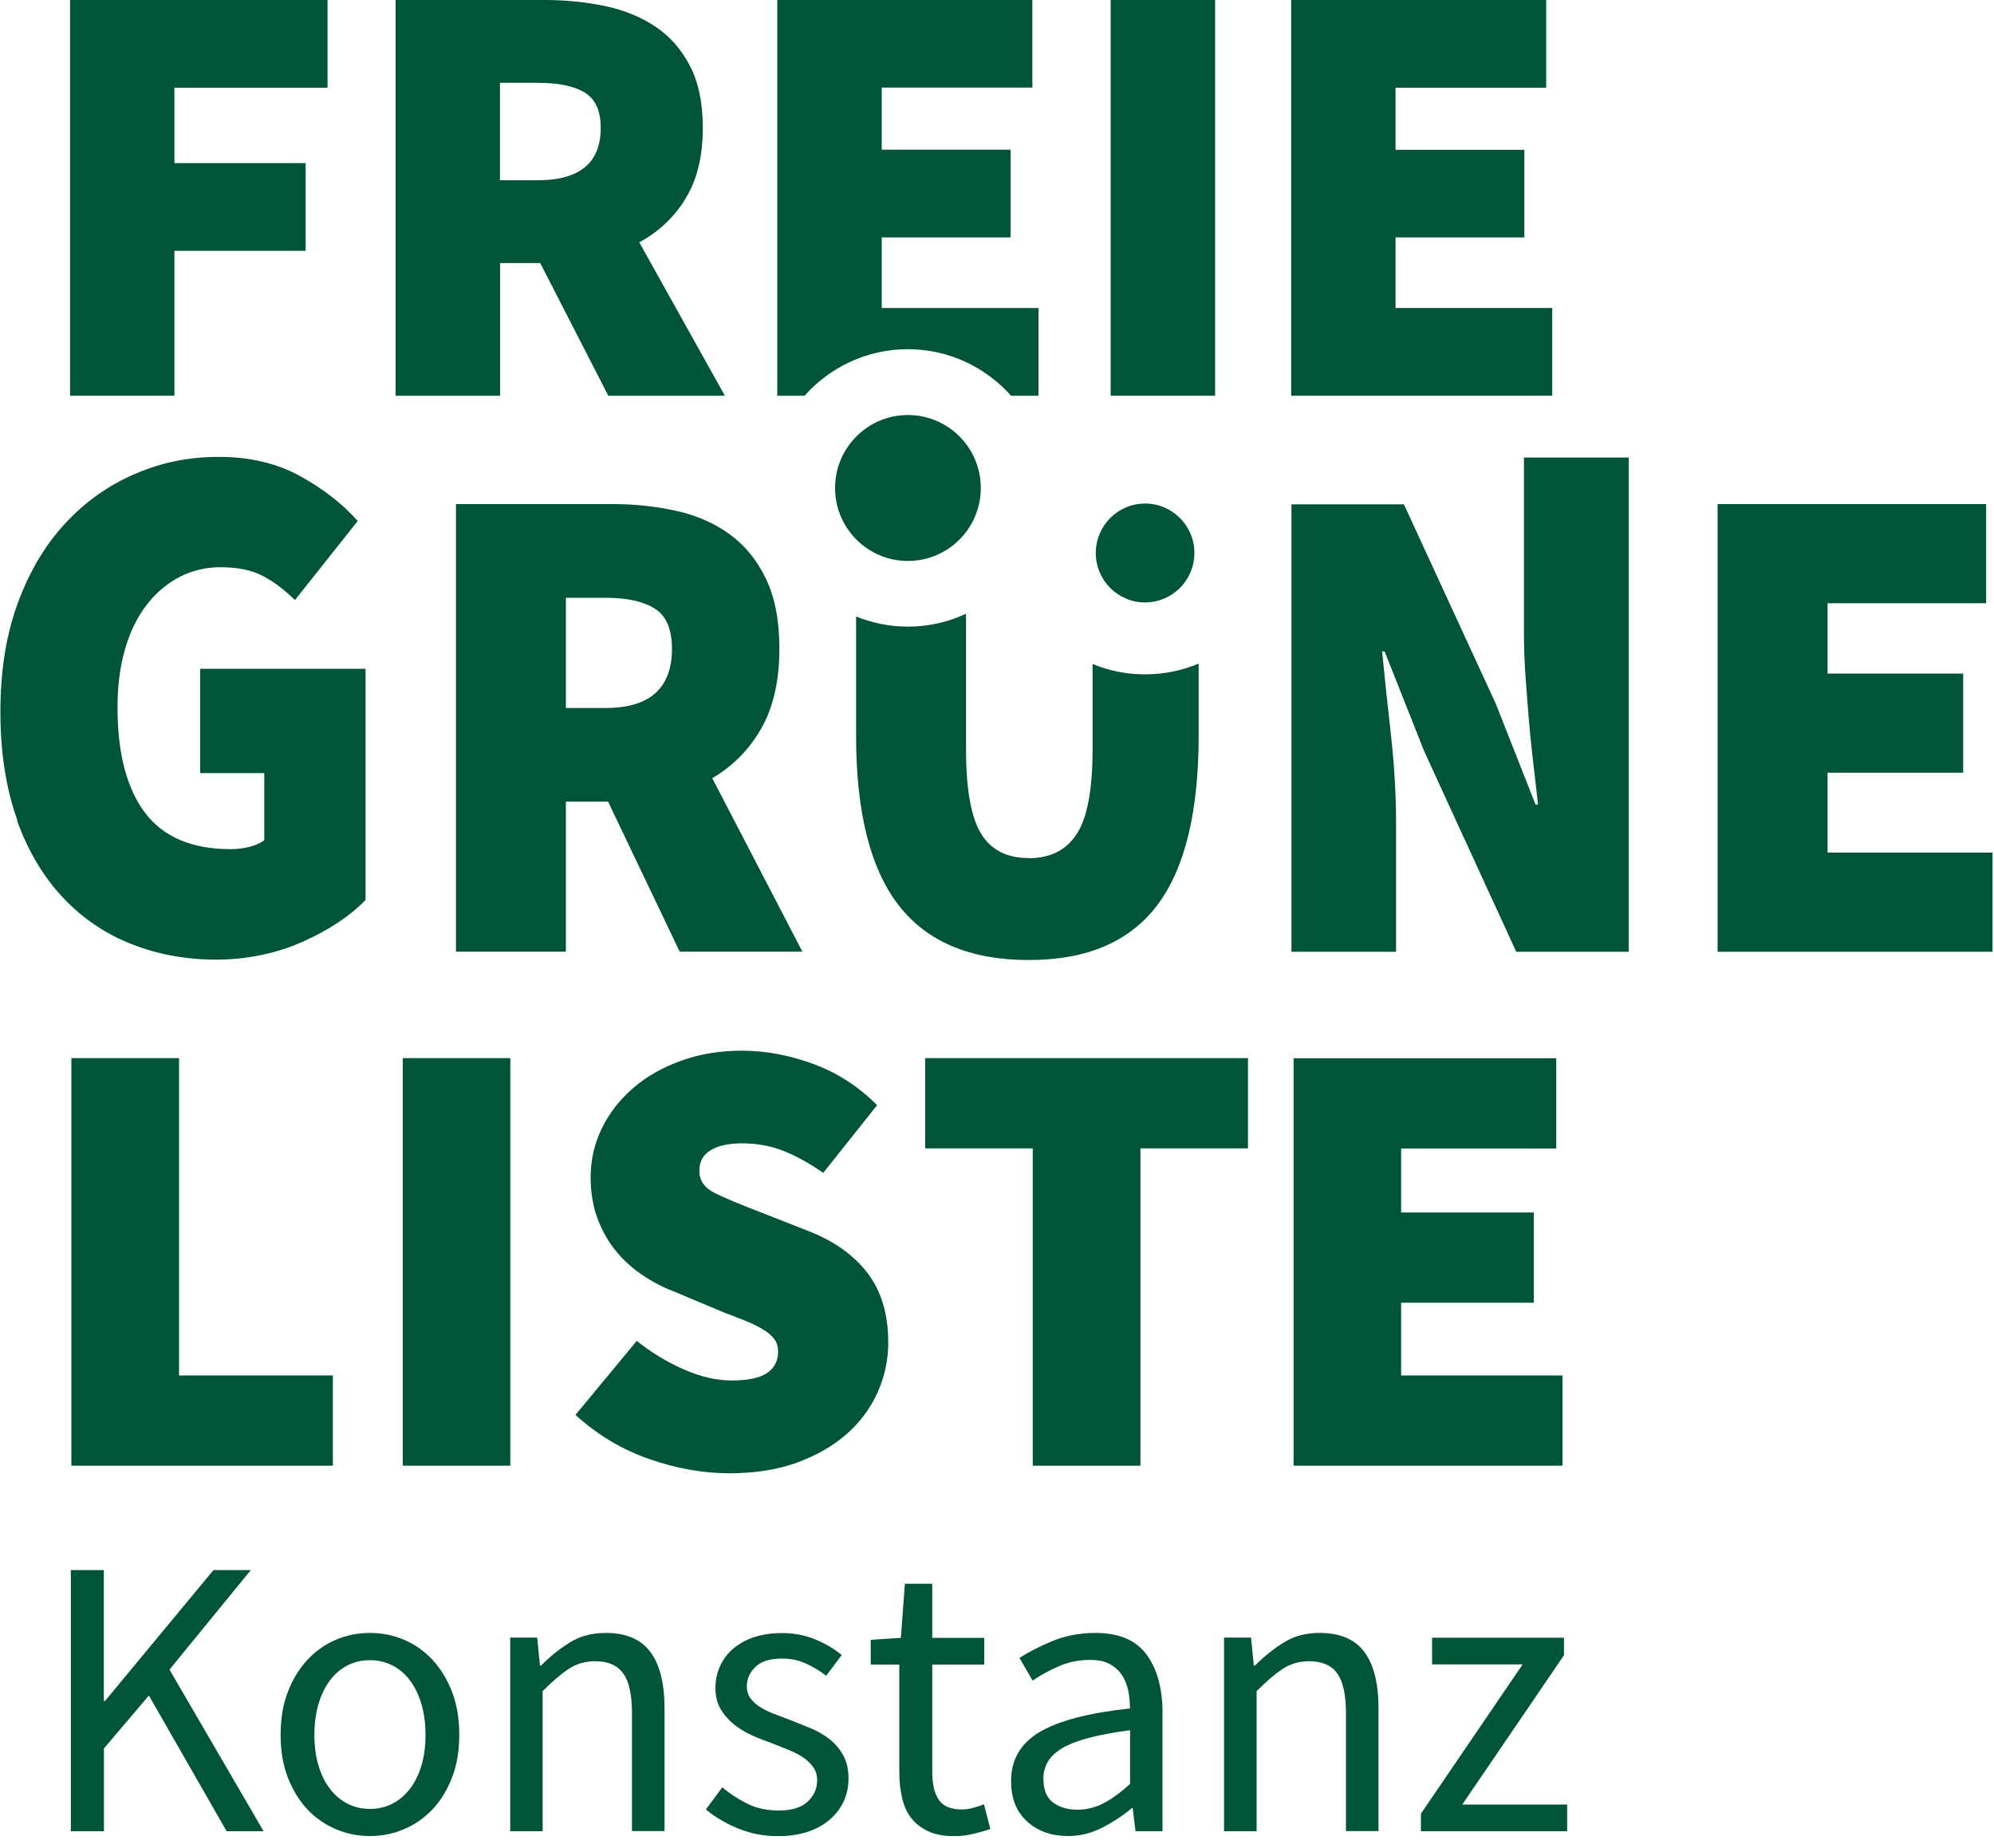
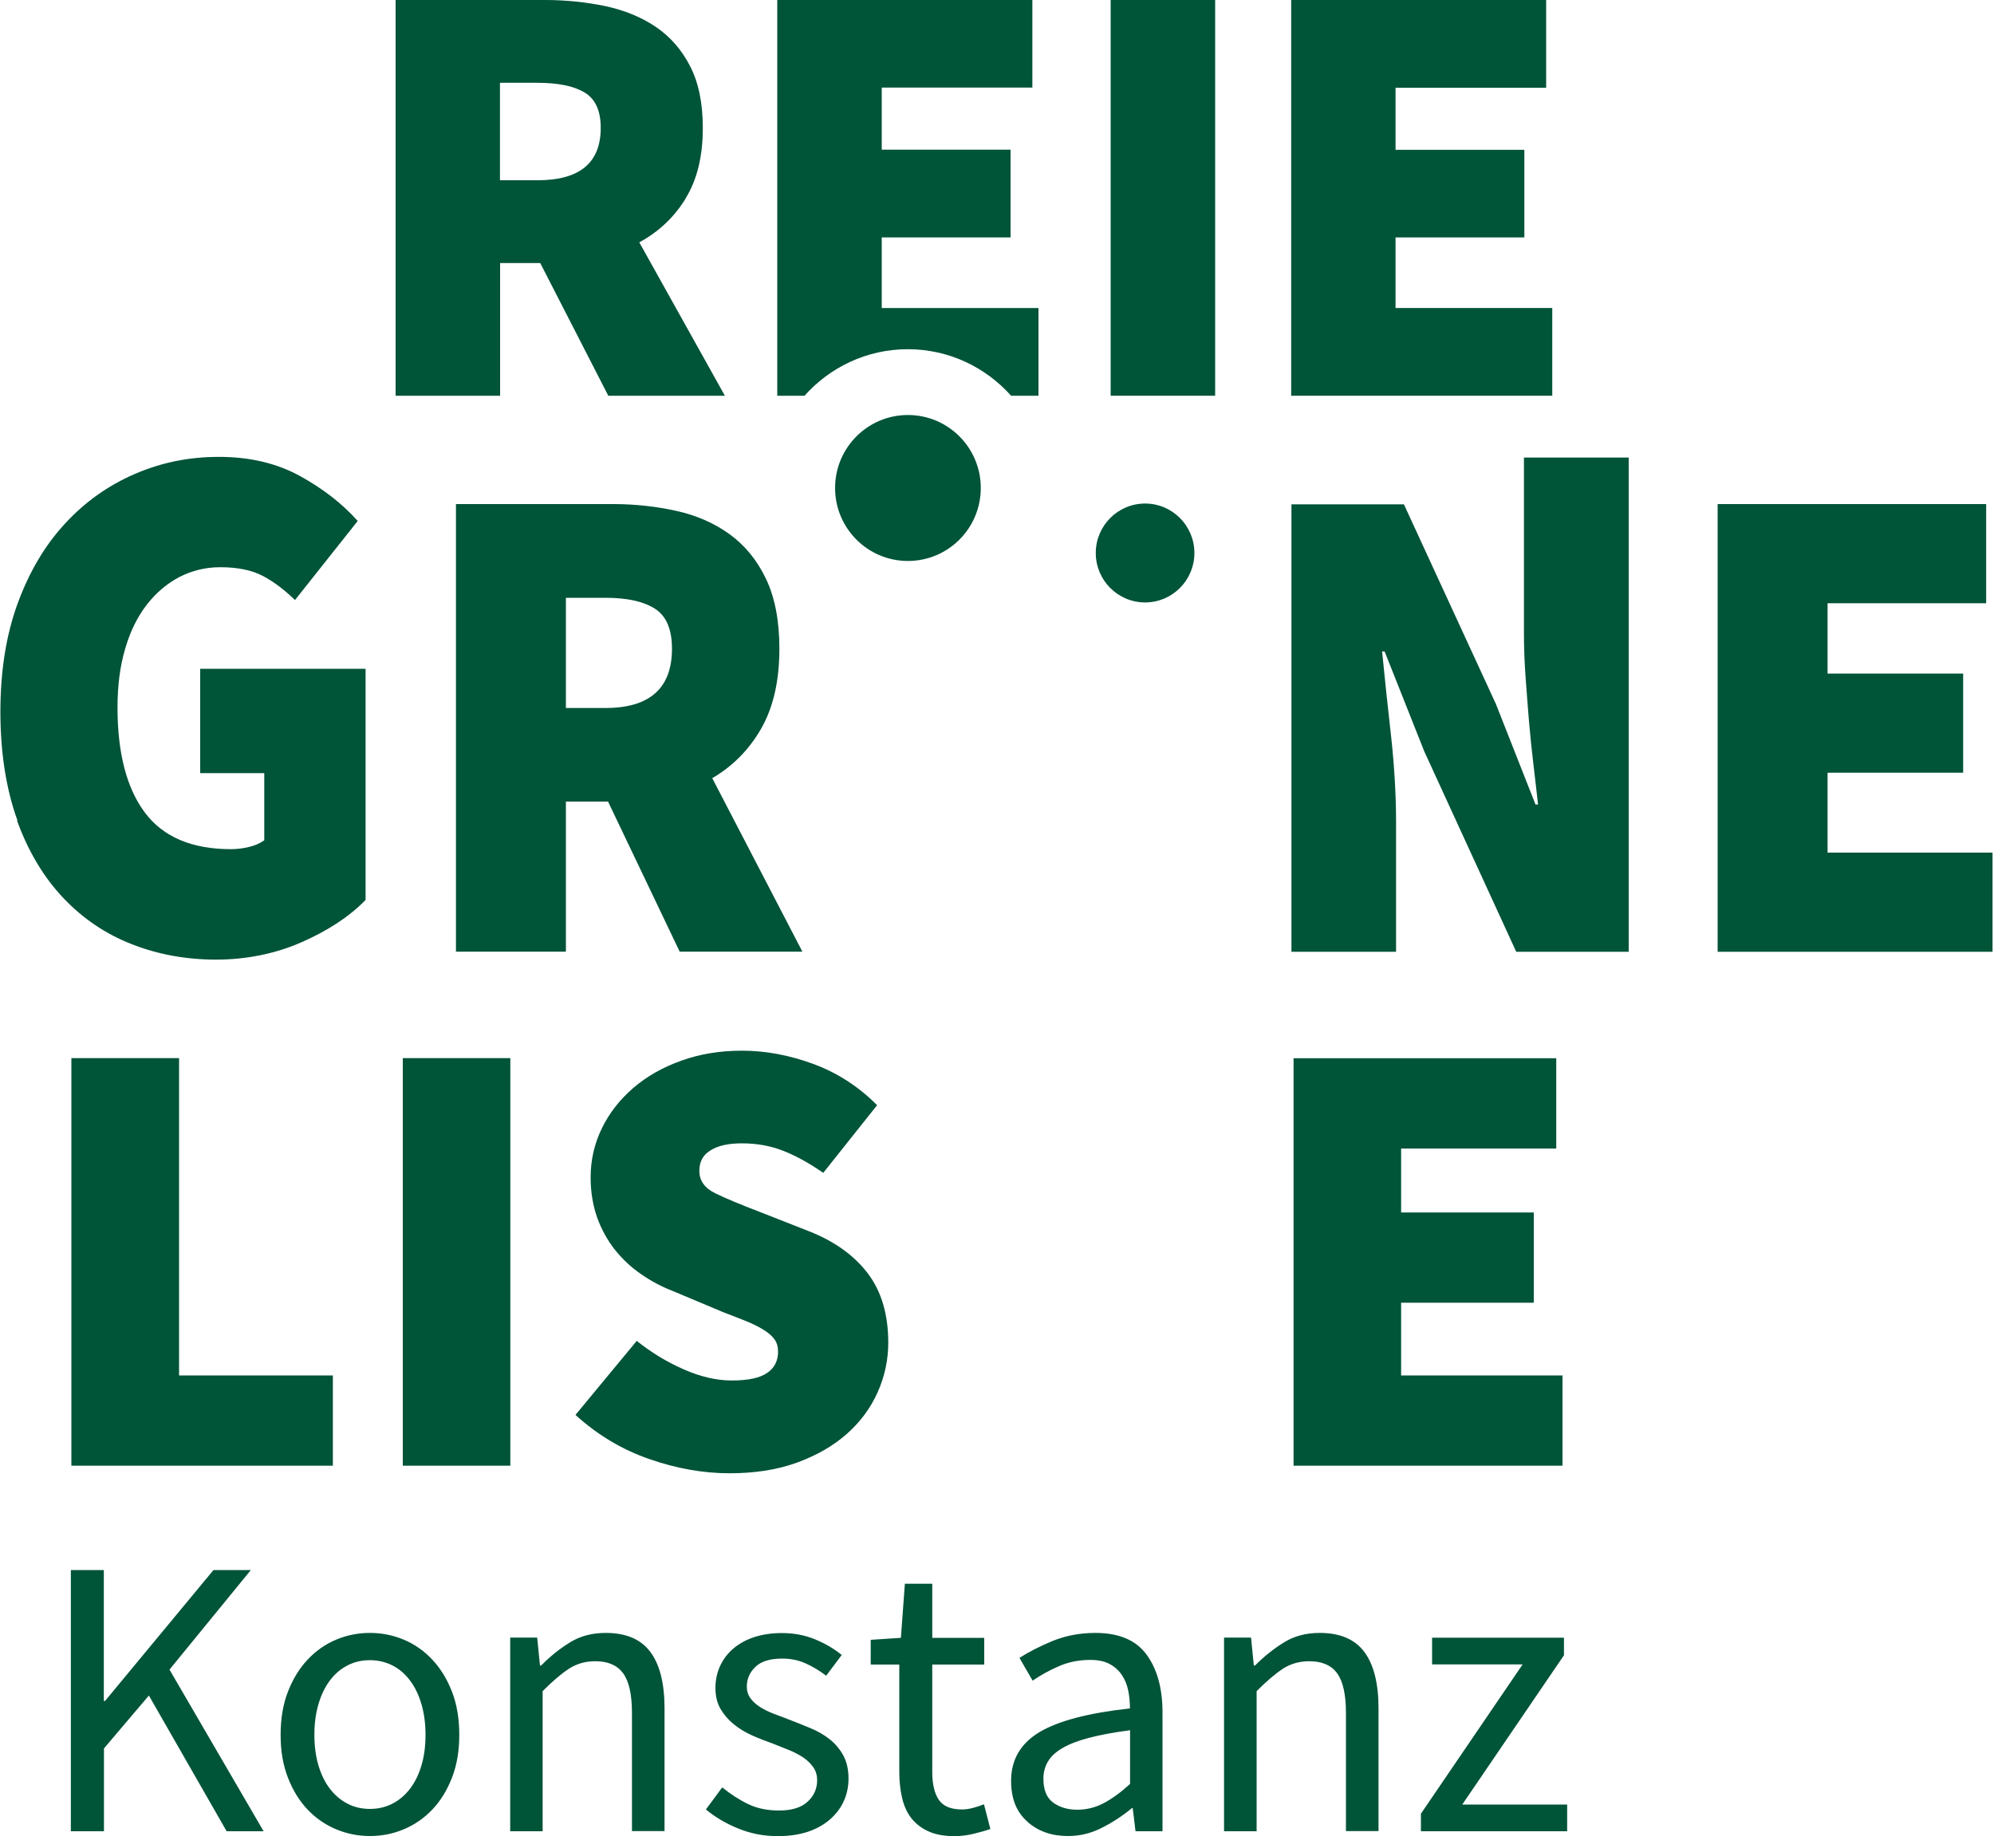
<svg xmlns="http://www.w3.org/2000/svg" width="150" height="139" viewBox="0 0 150 139" fill="none">
  <g clip-path="url(#clip0_0_3)">
    <path d="M45.19 9.62C45.19 12.25 43.61 13.56 40.44 13.56H37.61V6.23H40.44C41.99 6.23 43.17 6.47 43.98 6.96C44.79 7.45 45.19 8.33 45.19 9.62ZM51.57 14.93C52.44 13.53 52.87 11.76 52.87 9.62C52.87 7.76 52.55 6.21 51.91 4.97C51.27 3.73 50.41 2.75 49.33 2.02C48.25 1.29 46.98 0.77 45.54 0.46C44.09 0.16 42.58 0 41 0H29.76V29.77H37.62V19.79H40.64L45.76 29.77H54.53L48.09 18.23C49.55 17.44 50.72 16.34 51.58 14.93" fill="#005437" />
-     <path d="M5.27 29.77H13.12V18.87H22.99V12.27H13.12V6.6H24.64V0H5.27V29.77Z" fill="#005437" />
    <path d="M76.07 29.77H78.12V23.17H66.33V17.86H76.02V11.26H66.33V6.59H77.66V0H58.47V29.77H60.52C62.43 27.63 65.2 26.27 68.29 26.27C71.38 26.27 74.15 27.63 76.06 29.77" fill="#005437" />
    <path d="M91.41 0H83.55V29.77H91.41V0Z" fill="#005437" />
    <path d="M97.13 29.77H116.77V23.17H104.98V17.86H114.67V11.27H104.98V6.6H116.31V0H97.13V29.77Z" fill="#005437" />
    <path d="M97.31 110.26H117.54V103.47H105.4V98H115.38V91.21H105.4V86.4H117.07V79.61H97.31V110.27V110.26ZM43.29 106.44C44.95 107.95 46.81 109.06 48.87 109.77C50.92 110.48 52.92 110.83 54.87 110.83C56.82 110.83 58.48 110.56 59.95 110.03C61.42 109.49 62.67 108.78 63.69 107.88C64.71 106.98 65.48 105.94 66.02 104.74C66.55 103.55 66.82 102.3 66.82 101.01C66.82 98.87 66.3 97.13 65.27 95.78C64.24 94.43 62.76 93.37 60.85 92.62L57.13 91.16C55.72 90.62 54.61 90.16 53.81 89.77C53.01 89.38 52.61 88.82 52.61 88.09C52.61 87.36 52.89 86.88 53.46 86.53C54.02 86.18 54.81 86.01 55.81 86.01C56.94 86.01 57.98 86.2 58.94 86.58C59.9 86.96 60.89 87.51 61.93 88.23L65.98 83.14C64.57 81.72 62.96 80.69 61.16 80.03C59.36 79.37 57.58 79.04 55.82 79.04C54.16 79.04 52.63 79.29 51.23 79.8C49.83 80.3 48.63 80.99 47.63 81.85C46.63 82.72 45.84 83.72 45.28 84.87C44.72 86.02 44.43 87.25 44.43 88.57C44.43 89.67 44.6 90.68 44.92 91.59C45.25 92.5 45.7 93.31 46.26 94.02C46.83 94.73 47.48 95.34 48.24 95.86C48.99 96.38 49.78 96.8 50.59 97.11L54.4 98.71C55.06 98.96 55.64 99.19 56.14 99.39C56.64 99.59 57.07 99.81 57.43 100.03C57.79 100.25 58.07 100.49 58.25 100.74C58.44 100.99 58.53 101.31 58.53 101.68C58.53 102.37 58.26 102.91 57.71 103.28C57.16 103.66 56.28 103.85 55.05 103.85C53.92 103.85 52.72 103.58 51.45 103.02C50.18 102.47 49 101.75 47.9 100.87L43.29 106.44ZM30.3 110.26H38.39V79.6H30.3V110.26ZM5.37 110.26H25.04V103.47H13.47V79.6H5.37V110.26Z" fill="#005437" />
    <path d="M50.55 48.8C50.55 51.77 48.88 53.26 45.55 53.26H42.57V44.97H45.55C47.19 44.97 48.43 45.25 49.28 45.8C50.13 46.35 50.55 47.35 50.55 48.81M57.26 54.81C58.17 53.22 58.63 51.22 58.63 48.8C58.63 46.69 58.29 44.94 57.62 43.54C56.95 42.14 56.04 41.03 54.9 40.2C53.76 39.37 52.43 38.78 50.91 38.44C49.39 38.1 47.79 37.92 46.13 37.92H34.3V71.59H42.57V60.3H45.74L51.13 71.59H60.36L53.58 58.54C55.12 57.64 56.35 56.4 57.26 54.81Z" fill="#005437" />
-     <path d="M77.38 64.55C75.74 64.55 74.55 63.94 73.8 62.71C73.05 61.48 72.67 59.37 72.67 56.36V46.17C71.34 46.79 69.87 47.14 68.3 47.14C66.92 47.14 65.6 46.86 64.4 46.38V55.33C64.4 61.1 65.47 65.35 67.6 68.1C69.73 70.84 72.99 72.22 77.38 72.22C81.77 72.22 84.96 70.85 87.05 68.1C89.13 65.35 90.17 61.1 90.17 55.33V49.92C88.96 50.43 87.59 50.73 86.14 50.73C84.69 50.73 83.38 50.44 82.19 49.95V56.37C82.19 59.38 81.8 61.49 81.01 62.72C80.22 63.95 79.02 64.56 77.38 64.56" fill="#005437" />
    <path d="M97.13 71.6H105.02V61.86C105.02 59.79 104.89 57.61 104.64 55.33C104.38 53.05 104.16 50.94 103.97 49.01H104.16L107.14 56.52L114.06 71.6H122.52V34.42H114.64V47.67C114.64 48.71 114.68 49.79 114.76 50.91C114.84 52.03 114.93 53.15 115.02 54.28C115.12 55.4 115.23 56.5 115.36 57.57C115.49 58.64 115.6 59.63 115.7 60.52H115.51L112.53 52.96L105.61 37.94H97.15V71.61L97.13 71.6Z" fill="#005437" />
    <path d="M129.21 71.6H149.89V64.14H137.48V58.13H147.68V50.67H137.48V45.38H149.41V37.92H129.21V71.6Z" fill="#005437" />
    <path d="M68.3 42.2C71.33 42.2 73.78 39.74 73.78 36.71C73.78 33.68 71.33 31.22 68.3 31.22C65.27 31.22 62.82 33.68 62.82 36.71C62.82 39.74 65.27 42.2 68.3 42.2Z" fill="#005437" />
    <path d="M86.14 45.32C88.19 45.32 89.85 43.65 89.85 41.6C89.85 39.55 88.19 37.88 86.14 37.88C84.09 37.88 82.43 39.55 82.43 41.6C82.43 43.65 84.09 45.32 86.14 45.32Z" fill="#005437" />
    <path d="M106.9 137.76H117.89V135.75H110L117.65 124.52V123.2H107.73V125.21H114.54L106.89 136.44V137.76H106.9ZM92.08 137.76H94.53V127.22C95.27 126.48 95.92 125.92 96.5 125.54C97.08 125.16 97.74 124.97 98.5 124.97C99.45 124.97 100.15 125.28 100.59 125.88C101.03 126.49 101.25 127.48 101.25 128.86V137.75H103.7V128.53C103.7 126.65 103.35 125.24 102.64 124.28C101.93 123.32 100.81 122.84 99.28 122.84C98.26 122.84 97.37 123.07 96.61 123.54C95.84 124.01 95.11 124.59 94.41 125.29H94.32L94.11 123.19H92.08V137.75V137.76ZM78.82 132.54C79.04 132.15 79.4 131.81 79.91 131.51C80.42 131.21 81.09 130.95 81.93 130.73C82.77 130.51 83.79 130.32 85.01 130.16V134.2C84.31 134.84 83.65 135.32 83.02 135.65C82.39 135.98 81.73 136.14 81.03 136.14C80.33 136.14 79.71 135.96 79.22 135.6C78.73 135.24 78.49 134.64 78.49 133.8C78.49 133.34 78.6 132.92 78.82 132.53M77.28 137.04C78.09 137.76 79.11 138.12 80.34 138.12C81.24 138.12 82.09 137.91 82.89 137.5C83.7 137.09 84.45 136.6 85.15 136.02H85.21L85.42 137.76H87.45V128.83C87.45 127.01 87.05 125.56 86.25 124.47C85.45 123.38 84.17 122.84 82.4 122.84C81.23 122.84 80.15 123.05 79.17 123.45C78.19 123.86 77.37 124.28 76.69 124.72L77.68 126.43C78.26 126.03 78.91 125.67 79.64 125.35C80.37 125.03 81.16 124.87 82.02 124.87C82.62 124.87 83.1 124.98 83.48 125.18C83.86 125.39 84.16 125.66 84.39 126C84.62 126.34 84.78 126.73 84.87 127.17C84.96 127.61 85 128.06 85 128.52C81.89 128.86 79.63 129.45 78.2 130.3C76.78 131.15 76.06 132.37 76.06 133.97C76.06 135.29 76.46 136.31 77.27 137.02M67.65 133.27C67.65 133.99 67.72 134.65 67.86 135.25C68 135.85 68.23 136.36 68.56 136.78C68.89 137.2 69.32 137.53 69.85 137.77C70.38 138.01 71.03 138.13 71.81 138.13C72.27 138.13 72.73 138.07 73.2 137.96C73.67 137.85 74.1 137.73 74.5 137.59L74.02 135.73C73.78 135.83 73.51 135.92 73.21 136C72.91 136.08 72.63 136.12 72.37 136.12C71.53 136.12 70.95 135.88 70.62 135.39C70.29 134.9 70.13 134.21 70.13 133.31V125.22H74.04V123.21H70.13V119.14H68.07L67.77 123.21L65.5 123.36V125.22H67.65V133.28V133.27ZM53.1 136.12C53.8 136.7 54.61 137.18 55.55 137.56C56.49 137.94 57.47 138.13 58.51 138.13C59.37 138.13 60.13 138.01 60.8 137.79C61.47 137.56 62.02 137.24 62.47 136.84C62.92 136.44 63.26 135.98 63.49 135.46C63.72 134.94 63.83 134.38 63.83 133.78C63.83 133.1 63.69 132.52 63.43 132.04C63.16 131.56 62.82 131.16 62.4 130.83C61.98 130.5 61.51 130.23 60.98 130.01C60.45 129.79 59.93 129.58 59.41 129.38C58.99 129.22 58.59 129.06 58.2 128.92C57.81 128.77 57.47 128.6 57.17 128.41C56.87 128.22 56.63 128 56.45 127.75C56.27 127.5 56.18 127.21 56.18 126.87C56.18 126.31 56.39 125.82 56.82 125.4C57.25 124.98 57.92 124.77 58.84 124.77C59.48 124.77 60.06 124.89 60.6 125.13C61.14 125.37 61.65 125.68 62.15 126.06L63.32 124.5C62.76 124.04 62.1 123.65 61.33 123.33C60.56 123.01 59.72 122.85 58.81 122.85C58.03 122.85 57.34 122.96 56.72 123.16C56.1 123.37 55.58 123.66 55.15 124.03C54.72 124.4 54.39 124.84 54.16 125.35C53.93 125.86 53.82 126.4 53.82 126.98C53.82 127.6 53.95 128.13 54.21 128.57C54.47 129.01 54.8 129.39 55.21 129.72C55.62 130.05 56.08 130.33 56.6 130.56C57.12 130.79 57.64 130.99 58.15 131.17C58.55 131.33 58.95 131.49 59.35 131.65C59.75 131.81 60.1 132 60.41 132.2C60.72 132.41 60.97 132.65 61.17 132.93C61.37 133.21 61.47 133.54 61.47 133.92C61.47 134.56 61.23 135.1 60.75 135.54C60.27 135.98 59.56 136.2 58.6 136.2C57.72 136.2 56.95 136.04 56.29 135.72C55.62 135.4 54.97 134.98 54.33 134.46L53.11 136.11L53.1 136.12ZM38.37 137.76H40.82V127.22C41.56 126.48 42.21 125.92 42.79 125.54C43.37 125.16 44.03 124.97 44.79 124.97C45.75 124.97 46.44 125.28 46.88 125.88C47.32 126.49 47.54 127.48 47.54 128.86V137.75H49.99V128.53C49.99 126.65 49.64 125.24 48.93 124.28C48.22 123.32 47.1 122.84 45.57 122.84C44.55 122.84 43.66 123.07 42.9 123.54C42.13 124.01 41.4 124.59 40.71 125.29H40.62L40.41 123.19H38.38V137.75L38.37 137.76ZM23.95 128.22C24.15 127.53 24.43 126.94 24.8 126.44C25.17 125.94 25.61 125.56 26.13 125.29C26.65 125.02 27.21 124.89 27.83 124.89C28.45 124.89 29.01 125.03 29.53 125.29C30.05 125.56 30.49 125.94 30.86 126.44C31.23 126.94 31.51 127.53 31.71 128.22C31.91 128.91 32.01 129.67 32.01 130.51C32.01 131.35 31.91 132.11 31.71 132.79C31.51 133.47 31.23 134.05 30.86 134.54C30.49 135.03 30.05 135.41 29.53 135.68C29.01 135.95 28.44 136.08 27.83 136.08C27.22 136.08 26.64 135.95 26.13 135.68C25.61 135.41 25.17 135.03 24.8 134.54C24.43 134.05 24.15 133.47 23.95 132.79C23.75 132.11 23.65 131.35 23.65 130.51C23.65 129.67 23.75 128.91 23.95 128.22ZM21.66 133.73C22.03 134.68 22.52 135.48 23.14 136.13C23.76 136.78 24.47 137.27 25.28 137.61C26.09 137.95 26.94 138.12 27.83 138.12C28.72 138.12 29.58 137.95 30.38 137.61C31.19 137.27 31.9 136.78 32.52 136.13C33.14 135.48 33.63 134.68 34 133.73C34.37 132.78 34.55 131.71 34.55 130.51C34.55 129.31 34.37 128.21 34 127.26C33.63 126.31 33.14 125.51 32.52 124.85C31.9 124.19 31.19 123.69 30.38 123.35C29.57 123.01 28.72 122.84 27.83 122.84C26.94 122.84 26.08 123.01 25.28 123.35C24.47 123.69 23.76 124.19 23.14 124.85C22.52 125.51 22.03 126.31 21.66 127.26C21.29 128.21 21.11 129.29 21.11 130.51C21.11 131.73 21.29 132.78 21.66 133.73ZM5.34 137.76H7.82V131.53L11.2 127.55L17.05 137.76H19.83L12.75 125.6L18.87 118.11H16.06L7.9 127.96H7.81V118.11H5.33V137.76H5.34Z" fill="#005437" />
    <path d="M1.28 61.73C2.13 64.07 3.3 66.01 4.77 67.56C6.24 69.11 7.96 70.27 9.94 71.04C11.91 71.81 14.02 72.19 16.26 72.19C18.5 72.19 20.72 71.75 22.71 70.87C24.7 69.99 26.3 68.94 27.5 67.7V50.31H15.06V58.16H19.88V63.21C19.58 63.43 19.2 63.6 18.75 63.71C18.3 63.82 17.84 63.88 17.37 63.88C14.43 63.88 12.27 62.96 10.9 61.13C9.53 59.3 8.84 56.66 8.84 53.22C8.84 51.57 9.03 50.1 9.42 48.79C9.8 47.48 10.35 46.38 11.05 45.48C11.75 44.58 12.57 43.89 13.51 43.4C14.45 42.92 15.47 42.67 16.57 42.67C17.87 42.67 18.94 42.89 19.76 43.32C20.58 43.75 21.39 44.36 22.19 45.14L26.91 39.19C25.74 37.88 24.28 36.75 22.55 35.8C20.81 34.85 18.79 34.37 16.48 34.37C14.17 34.37 12.12 34.8 10.13 35.66C8.14 36.52 6.39 37.76 4.89 39.39C3.38 41.02 2.2 43.02 1.33 45.39C0.46 47.76 0.03 50.49 0.03 53.55C0.03 56.61 0.46 59.37 1.31 61.71" fill="#005437" />
-     <path d="M77.69 110.26H85.79V86.39H93.88V79.6H69.6V86.39H77.69V110.26Z" fill="#005437" />
  </g>
  <defs>
    <clipPath id="clip0_0_3">
      <rect width="149.89" height="138.12" fill="white" />
    </clipPath>
  </defs>
</svg>